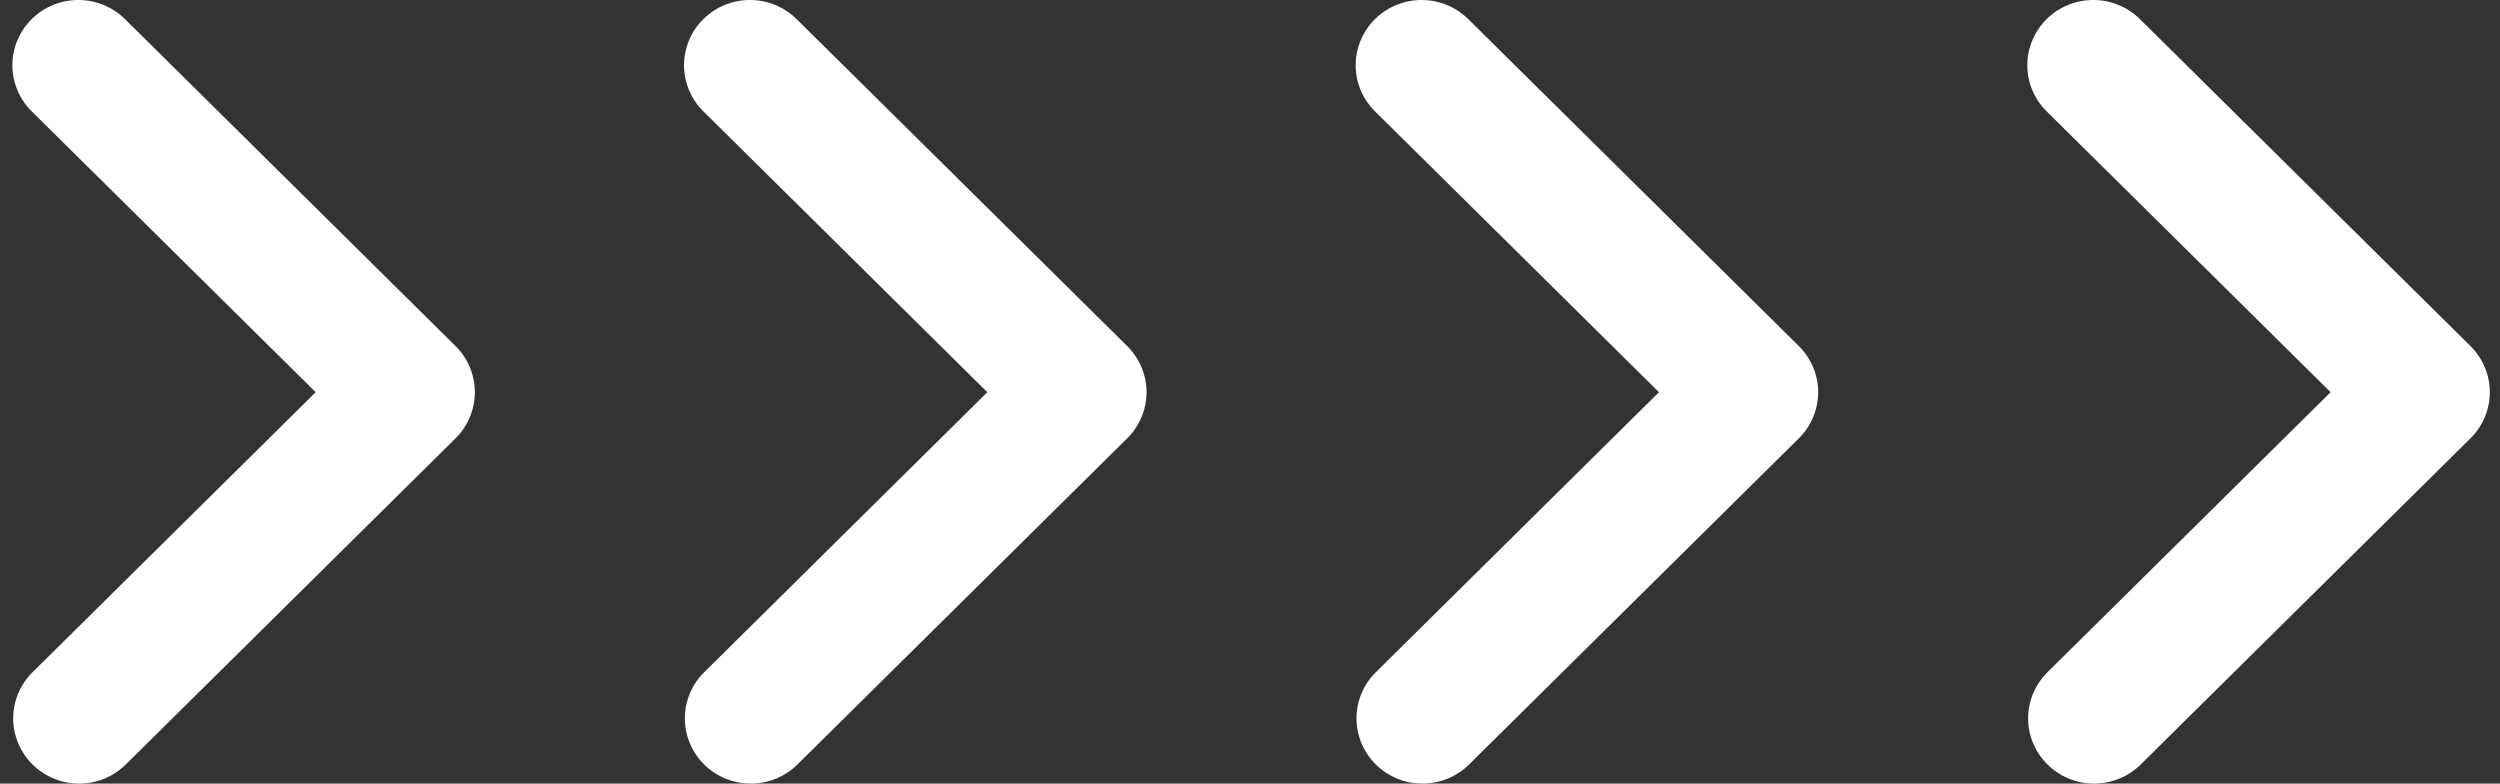
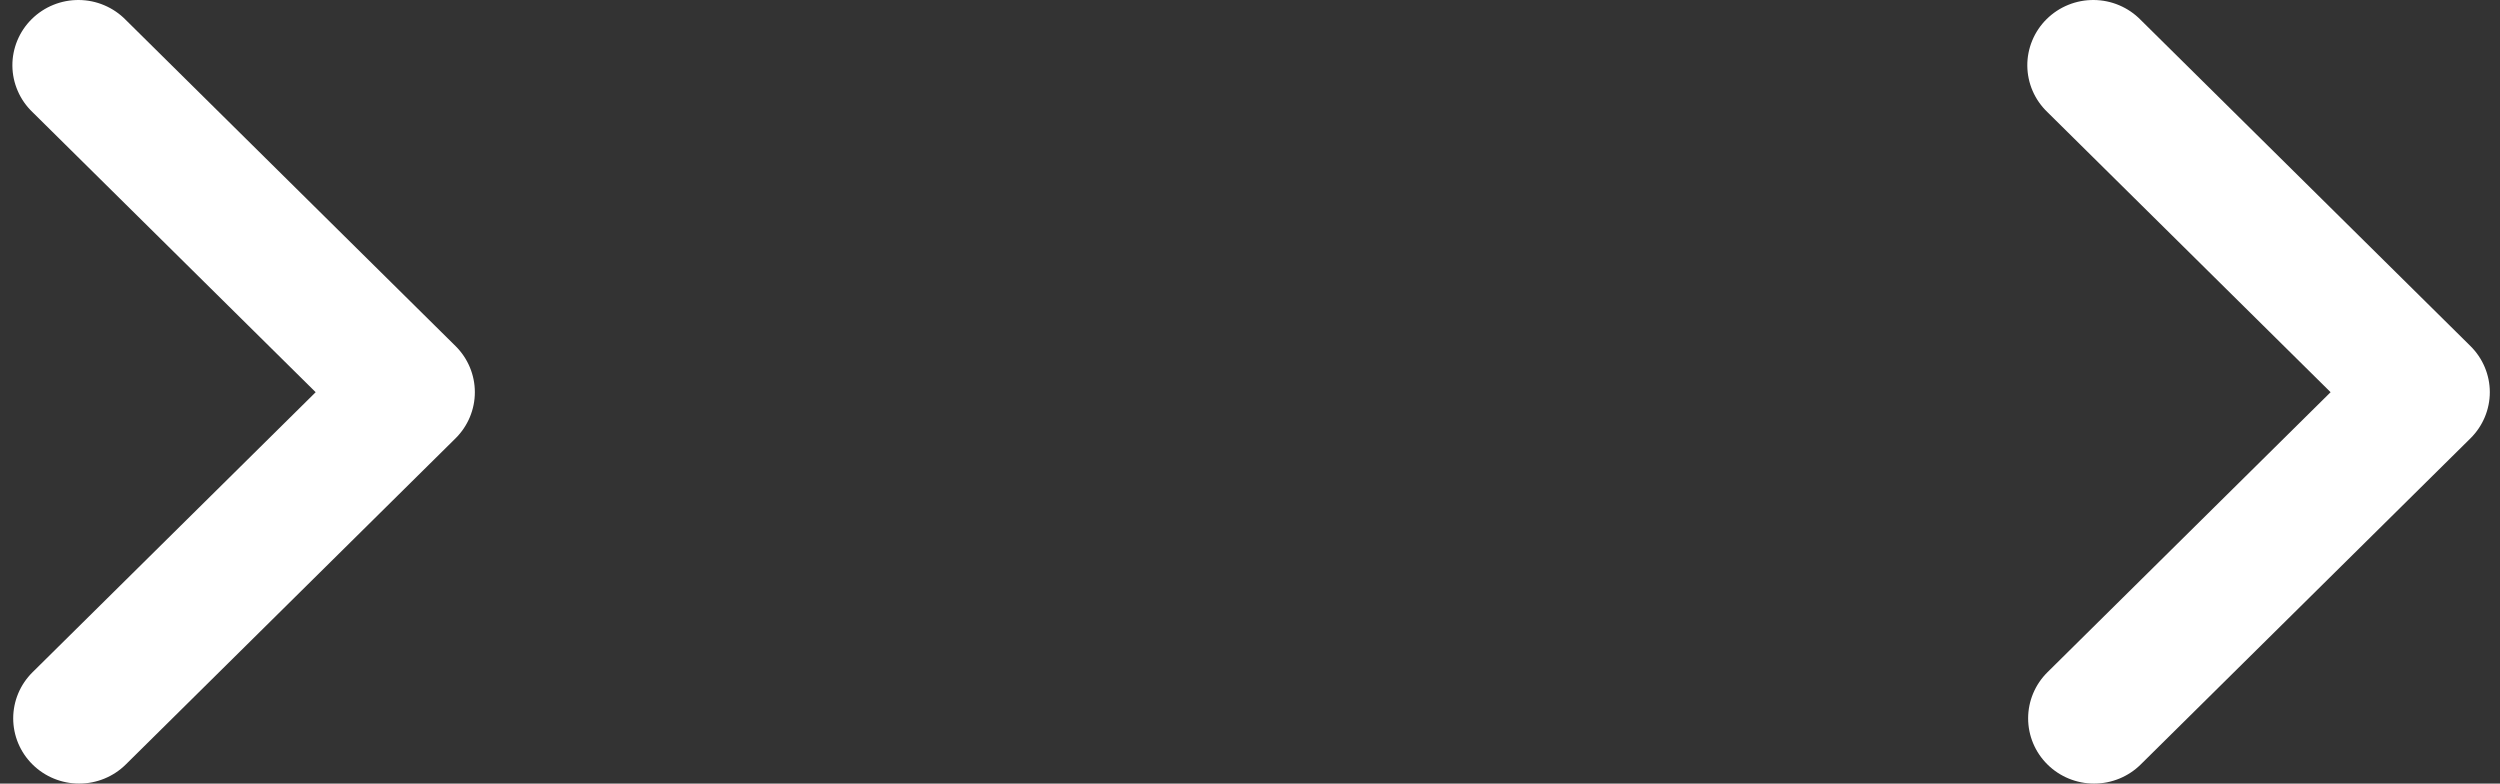
<svg xmlns="http://www.w3.org/2000/svg" width="67" height="21" viewBox="0 0 67 21" fill="none">
  <rect x="0" y="0" width="67" height="21" fill="#333333" stroke="none" />
  <path fill-rule="evenodd" clip-rule="evenodd" d="M0.872 20.488C0.54 20.16 0.354 19.716 0.354 19.252C0.354 18.789 0.54 18.344 0.872 18.016L8.46 10.511L0.872 3.006C0.703 2.844 0.568 2.652 0.476 2.438C0.383 2.225 0.334 1.996 0.332 1.763C0.33 1.531 0.375 1.301 0.464 1.086C0.553 0.871 0.684 0.676 0.85 0.512C1.016 0.348 1.213 0.218 1.43 0.13C1.648 0.042 1.88 -0.002 2.115 6.66793e-05C2.35 0.002 2.582 0.05 2.797 0.142C3.013 0.234 3.208 0.367 3.371 0.534L12.209 9.275C12.54 9.603 12.726 10.047 12.726 10.511C12.726 10.975 12.54 11.419 12.209 11.747L3.371 20.488C3.04 20.816 2.59 21 2.121 21C1.653 21 1.203 20.816 0.872 20.488Z" fill="white" />
-   <path fill-rule="evenodd" clip-rule="evenodd" d="M18.872 20.488C18.54 20.16 18.354 19.716 18.354 19.252C18.354 18.789 18.54 18.344 18.872 18.016L26.46 10.511L18.872 3.006C18.703 2.844 18.568 2.652 18.476 2.438C18.383 2.225 18.334 1.996 18.332 1.763C18.33 1.531 18.375 1.301 18.464 1.086C18.552 0.871 18.684 0.676 18.85 0.512C19.016 0.348 19.213 0.218 19.43 0.13C19.648 0.042 19.88 -0.002 20.115 6.66793e-05C20.35 0.002 20.582 0.05 20.797 0.142C21.013 0.234 21.208 0.367 21.371 0.534L30.209 9.275C30.54 9.603 30.727 10.047 30.727 10.511C30.727 10.975 30.54 11.419 30.209 11.747L21.371 20.488C21.04 20.816 20.59 21 20.121 21C19.653 21 19.203 20.816 18.872 20.488Z" fill="white" />
-   <path fill-rule="evenodd" clip-rule="evenodd" d="M36.872 20.488C36.54 20.16 36.354 19.716 36.354 19.252C36.354 18.789 36.54 18.344 36.872 18.016L44.46 10.511L36.872 3.006C36.703 2.844 36.568 2.652 36.475 2.438C36.383 2.225 36.334 1.996 36.332 1.763C36.33 1.531 36.375 1.301 36.464 1.086C36.553 0.871 36.684 0.676 36.85 0.512C37.016 0.348 37.213 0.218 37.43 0.13C37.648 0.042 37.88 -0.002 38.115 6.66793e-05C38.35 0.002 38.582 0.05 38.797 0.142C39.013 0.234 39.208 0.367 39.371 0.534L48.209 9.275C48.54 9.603 48.727 10.047 48.727 10.511C48.727 10.975 48.54 11.419 48.209 11.747L39.371 20.488C39.04 20.816 38.59 21 38.121 21C37.653 21 37.203 20.816 36.872 20.488Z" fill="white" />
  <path fill-rule="evenodd" clip-rule="evenodd" d="M54.872 20.488C54.54 20.16 54.354 19.716 54.354 19.252C54.354 18.789 54.54 18.344 54.872 18.016L62.46 10.511L54.872 3.006C54.703 2.844 54.568 2.652 54.475 2.438C54.383 2.225 54.334 1.996 54.332 1.763C54.33 1.531 54.375 1.301 54.464 1.086C54.553 0.871 54.684 0.676 54.85 0.512C55.016 0.348 55.213 0.218 55.43 0.13C55.648 0.042 55.88 -0.002 56.115 6.66793e-05C56.35 0.002 56.582 0.05 56.797 0.142C57.013 0.234 57.208 0.367 57.371 0.534L66.209 9.275C66.54 9.603 66.727 10.047 66.727 10.511C66.727 10.975 66.54 11.419 66.209 11.747L57.371 20.488C57.04 20.816 56.59 21 56.121 21C55.653 21 55.203 20.816 54.872 20.488Z" fill="white" />
</svg>